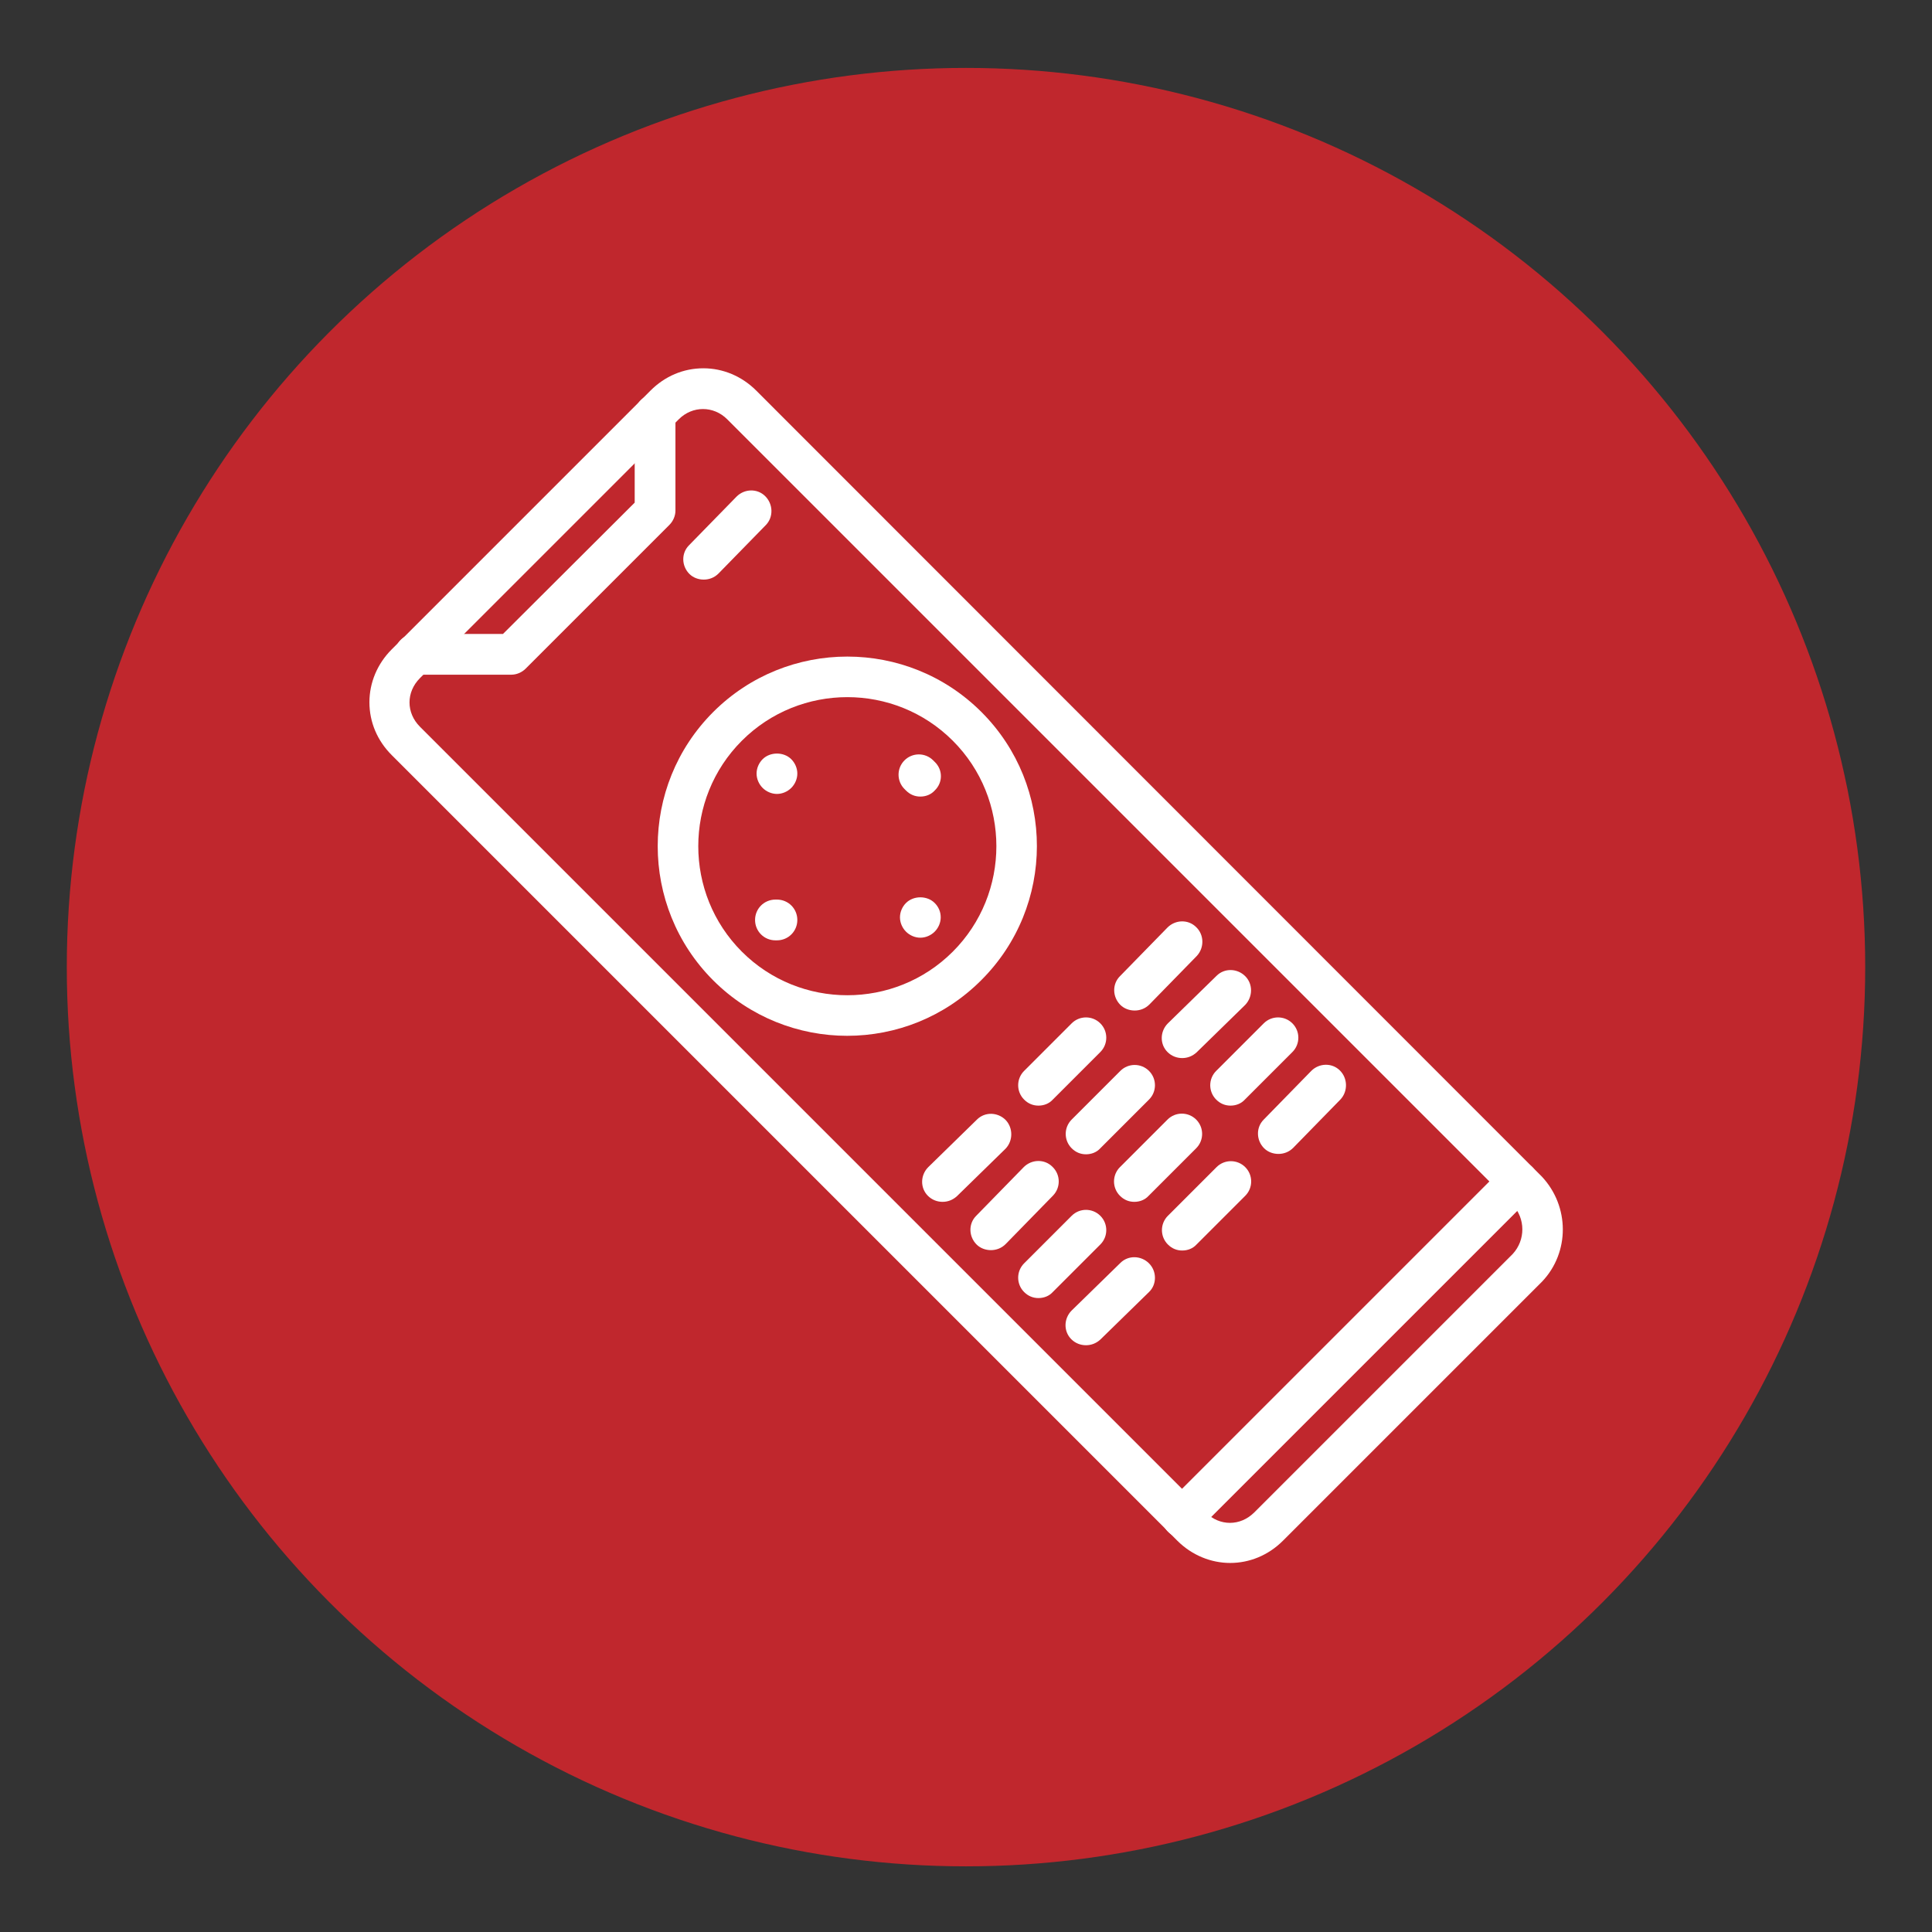
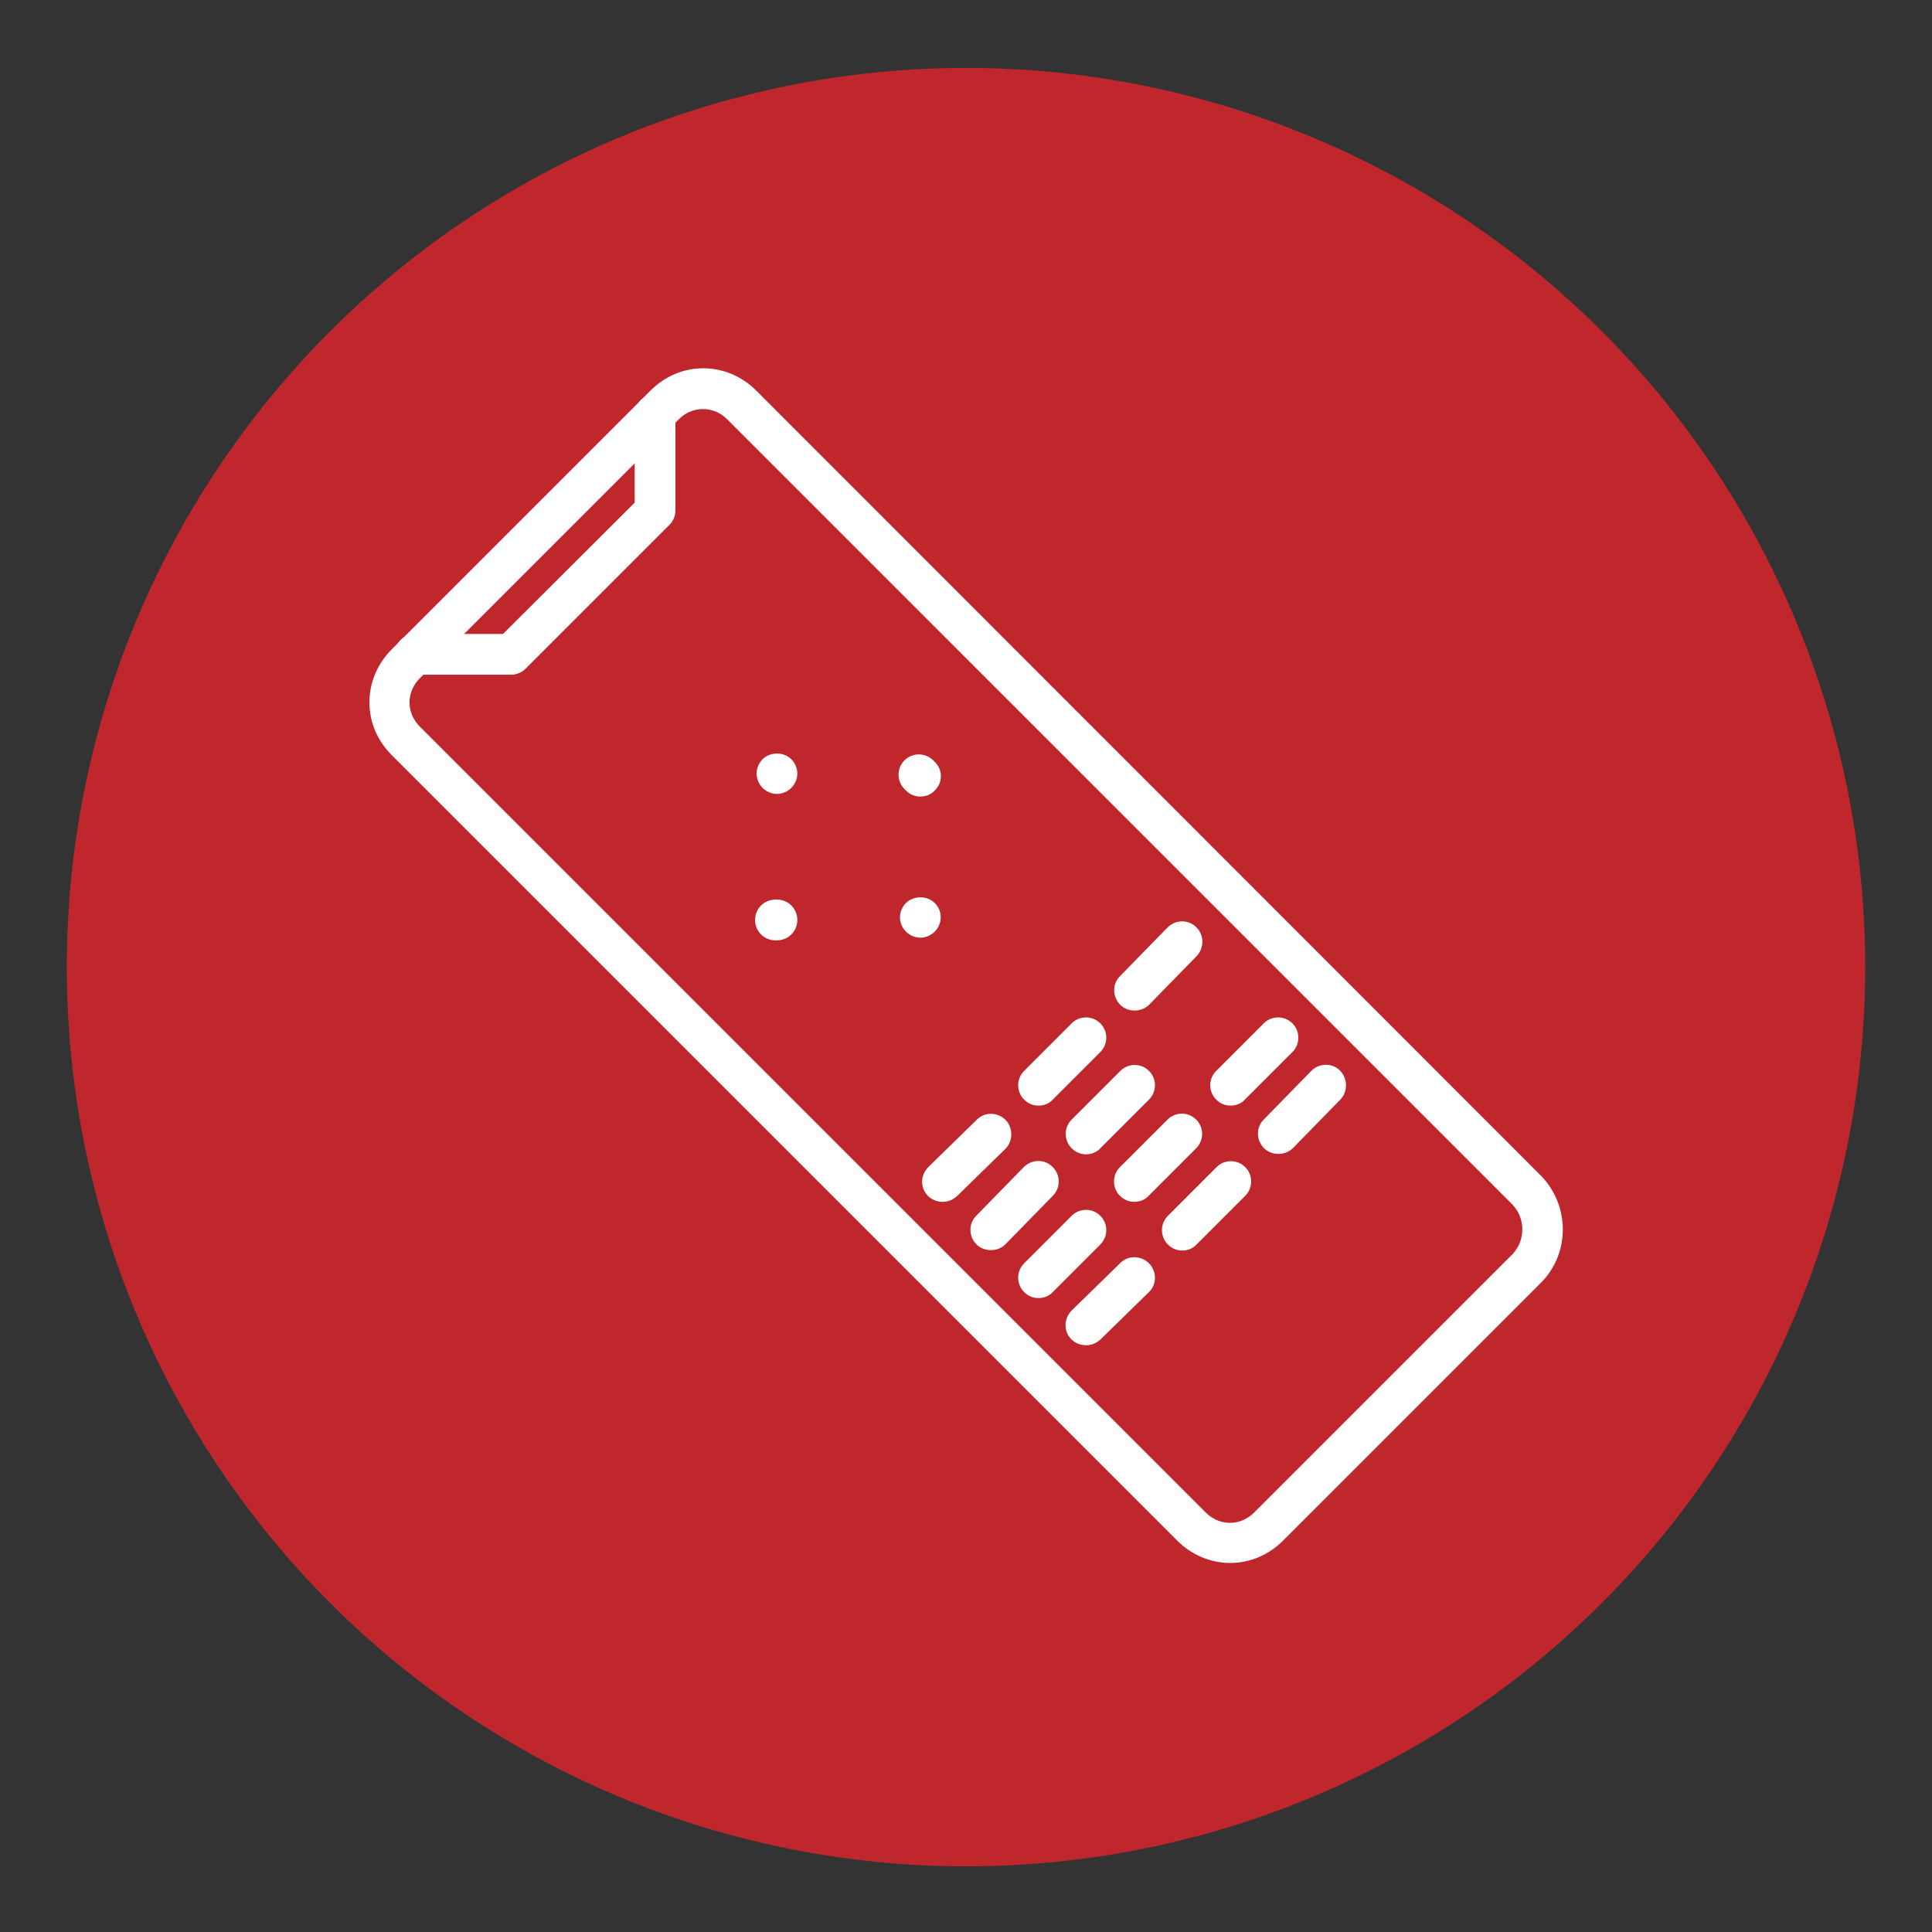
<svg xmlns="http://www.w3.org/2000/svg" id="Capa_1" x="0px" y="0px" viewBox="0 0 512 512" style="enable-background:new 0 0 512 512;" xml:space="preserve">
  <rect x="0" y="0" width="512" height="512" fill="#333333" stroke="none" />
  <style type="text/css">
	.st0{fill:#c0272d;}
	.st1{fill:#FFFFFF;}
</style>
  <circle class="st0" cx="256" cy="256.3" r="238.3" />
  <g>
    <g>
      <g>
        <path class="st1" d="M408.6,311.8L200.4,103.5c-3.8-3.8-8.8-5.9-14-5.9c-5.3,0-10.2,2.1-14,5.9l-68.6,68.6     c-3.8,3.8-5.9,8.8-5.9,14c0,5.3,2.1,10.2,5.9,14l208.2,208.2c3.9,3.9,9,5.9,14,5.9c5.1,0,10.1-2,14-5.9l68.6-68.6     c0,0,0.1-0.1,0.1-0.1C416,331.9,416,319.7,408.6,311.8z M400.9,332.3l-68.5,68.5c-3.7,3.7-9.2,3.7-12.9,0L111.3,192.6     c-3.7-3.7-3.7-9.2,0-12.9l68.6-68.6c1.8-1.8,4.1-2.7,6.4-2.7s4.6,0.9,6.4,2.7l208.1,208.1C404.3,322.9,404.3,328.6,400.9,332.3z" />
      </g>
    </g>
    <g>
      <g>
        <path class="st1" d="M173.6,104.5c-3,0-5.4,2.4-5.4,5.4v23.3L133.3,168H110c-3,0-5.4,2.4-5.4,5.4s2.4,5.4,5.4,5.4h25.5     c1.4,0,2.8-0.6,3.8-1.6l38.1-38.1c1-1,1.6-2.4,1.6-3.8v-25.5C179,106.9,176.5,104.5,173.6,104.5z" />
      </g>
    </g>
    <g>
      <g>
        <path class="st1" d="M266.5,296.8c-2.1-2.1-5.5-2.2-7.6-0.1l-12.9,12.6c-2.1,2.1-2.2,5.5-0.1,7.6c1.1,1.1,2.5,1.6,3.9,1.6     c1.4,0,2.7-0.5,3.8-1.5l12.9-12.6C268.5,302.3,268.5,298.9,266.5,296.8z" />
      </g>
    </g>
    <g>
      <g>
        <path class="st1" d="M291.6,271.2c-2.1-2.1-5.5-2.1-7.6,0l-12.6,12.6c-2.1,2.1-2.1,5.5,0,7.6c1.1,1.1,2.4,1.6,3.8,1.6     s2.8-0.5,3.8-1.6l12.6-12.6C293.7,276.7,293.7,273.3,291.6,271.2z" />
      </g>
    </g>
    <g>
      <g>
        <path class="st1" d="M317,245.7c-2.1-2.1-5.5-2-7.6,0.1l-12.6,12.9c-2.1,2.1-2,5.5,0.1,7.6c1,1,2.4,1.5,3.8,1.5     c1.4,0,2.8-0.5,3.9-1.6l12.6-12.9C319.2,251.1,319.1,247.7,317,245.7z" />
      </g>
    </g>
    <g>
      <g>
        <path class="st1" d="M278.9,309.2c-2.1-2.1-5.5-2-7.6,0.1l-12.6,12.9c-2.1,2.1-2,5.5,0.1,7.6c1,1,2.4,1.5,3.8,1.5     c1.4,0,2.8-0.5,3.9-1.6l12.6-12.9C281.1,314.7,281.1,311.3,278.9,309.2z" />
      </g>
    </g>
    <g>
      <g>
        <path class="st1" d="M304.5,283.8c-2.1-2.1-5.5-2.1-7.6,0l-12.9,12.9c-2.1,2.1-2.1,5.5,0,7.6c1.1,1.1,2.4,1.6,3.8,1.6     c1.4,0,2.8-0.5,3.8-1.6l12.9-12.9C306.6,289.3,306.6,285.9,304.5,283.8z" />
      </g>
    </g>
    <g>
      <g>
-         <path class="st1" d="M330,258.7c-2.1-2.1-5.5-2.2-7.6-0.1l-12.9,12.6c-2.1,2.1-2.2,5.5-0.1,7.6c1.1,1.1,2.5,1.6,3.9,1.6     c1.4,0,2.7-0.5,3.8-1.5l12.9-12.6C332,264.2,332.1,260.8,330,258.7z" />
-       </g>
+         </g>
    </g>
    <g>
      <g>
        <path class="st1" d="M291.6,322.2c-2.1-2.1-5.5-2.1-7.6,0l-12.6,12.6c-2.1,2.1-2.1,5.5,0,7.6c1.1,1.1,2.4,1.6,3.8,1.6     s2.8-0.5,3.8-1.6l12.6-12.6C293.7,327.7,293.7,324.3,291.6,322.2z" />
      </g>
    </g>
    <g>
      <g>
        <path class="st1" d="M317,296.7c-2.1-2.1-5.5-2.1-7.6,0l-12.6,12.6c-2.1,2.1-2.1,5.5,0,7.6c1.1,1.1,2.4,1.6,3.8,1.6     s2.8-0.5,3.8-1.6l12.6-12.6C319.1,302.2,319.1,298.8,317,296.7z" />
      </g>
    </g>
    <g>
      <g>
        <path class="st1" d="M342.5,271.2c-2.1-2.1-5.5-2.1-7.6,0l-12.6,12.6c-2.1,2.1-2.1,5.5,0,7.6c1.1,1.1,2.4,1.6,3.8,1.6     s2.8-0.5,3.8-1.6l12.6-12.6C344.6,276.7,344.6,273.3,342.5,271.2z" />
      </g>
    </g>
    <g>
      <g>
        <path class="st1" d="M304.5,334.8c-2.1-2.1-5.5-2.2-7.6-0.1L284,347.3c-2.1,2.1-2.2,5.5-0.1,7.6c1.1,1.1,2.5,1.6,3.9,1.6     c1.4,0,2.7-0.5,3.8-1.5l12.9-12.6C306.6,340.4,306.6,336.9,304.5,334.8z" />
      </g>
    </g>
    <g>
      <g>
        <path class="st1" d="M330,309.3c-2.1-2.1-5.5-2.1-7.6,0l-12.9,12.9c-2.1,2.1-2.1,5.5,0,7.6c1.1,1.1,2.4,1.6,3.8,1.6     c1.4,0,2.8-0.5,3.8-1.6l12.9-12.9C332.1,314.8,332.1,311.4,330,309.3z" />
      </g>
    </g>
    <g>
      <g>
        <path class="st1" d="M355.1,283.7c-2.1-2.1-5.5-2-7.6,0.1l-12.6,12.9c-2.1,2.1-2,5.5,0.1,7.6c1,1,2.4,1.5,3.8,1.5     c1.4,0,2.8-0.5,3.9-1.6l12.6-12.9C357.2,289.2,357.2,285.8,355.1,283.7z" />
      </g>
    </g>
    <g>
      <g>
-         <path class="st1" d="M260.1,188.7c-19.6-19.6-51.5-19.6-71.1,0c-19.6,19.6-19.6,51.5,0,71.1c9.8,9.8,22.7,14.7,35.5,14.7     c12.9,0,25.7-4.9,35.5-14.7C279.7,240.2,279.7,208.3,260.1,188.7z M252.5,252.2c-15.4,15.4-40.5,15.4-55.9,0     c-15.4-15.4-15.4-40.5,0-55.9c15.4-15.4,40.5-15.4,55.9,0C267.9,211.7,267.9,236.8,252.5,252.2z" />
-       </g>
+         </g>
    </g>
    <g>
      <g>
-         <path class="st1" d="M202.8,131.5c-2.1-2.1-5.5-2-7.6,0.1l-12.6,12.9c-2.1,2.1-2,5.5,0.1,7.6c1,1,2.4,1.5,3.8,1.5     c1.4,0,2.8-0.5,3.9-1.6l12.6-12.9C205,137,204.9,133.6,202.8,131.5z" />
-       </g>
+         </g>
    </g>
    <g>
      <g>
        <path class="st1" d="M209.7,201.2c-2-2-5.6-2-7.6,0c-1,1-1.6,2.4-1.6,3.8c0,1.4,0.6,2.8,1.6,3.8c1,1,2.4,1.6,3.8,1.6     c1.4,0,2.8-0.6,3.8-1.6c1-1,1.6-2.4,1.6-3.8C211.3,203.6,210.7,202.2,209.7,201.2z" />
      </g>
    </g>
    <g>
      <g>
        <path class="st1" d="M247.7,239.3c-2-2-5.6-2-7.6,0c-1,1-1.6,2.4-1.6,3.8c0,1.4,0.6,2.8,1.6,3.8c1,1,2.4,1.6,3.8,1.6     c1.4,0,2.8-0.6,3.8-1.6c1-1,1.6-2.4,1.6-3.8C249.3,241.6,248.7,240.3,247.7,239.3z" />
      </g>
    </g>
    <g>
      <g>
        <path class="st1" d="M247.7,201.9l-0.4-0.4c-2.1-2.1-5.5-2.1-7.6,0c-2.1,2.1-2.1,5.5,0,7.6l0.4,0.4c1.1,1.1,2.4,1.6,3.8,1.6     c1.4,0,2.8-0.5,3.8-1.6C249.9,207.4,249.9,204,247.7,201.9z" />
      </g>
    </g>
    <g>
      <g>
        <path class="st1" d="M205.9,238.4h-0.4c-3,0-5.4,2.4-5.4,5.4c0,3,2.4,5.4,5.4,5.4h0.4c3,0,5.4-2.4,5.4-5.4     C211.3,240.8,208.9,238.4,205.9,238.4z" />
      </g>
    </g>
    <g>
      <g>
-         <path class="st1" d="M406.1,309.3c-2.1-2.1-5.5-2.1-7.6,0l-89,89c-2.1,2.1-2.1,5.5,0,7.6c1.1,1.1,2.4,1.6,3.8,1.6     c1.4,0,2.8-0.5,3.8-1.6l89-89C408.2,314.8,408.2,311.4,406.1,309.3z" />
-       </g>
+         </g>
    </g>
  </g>
</svg>